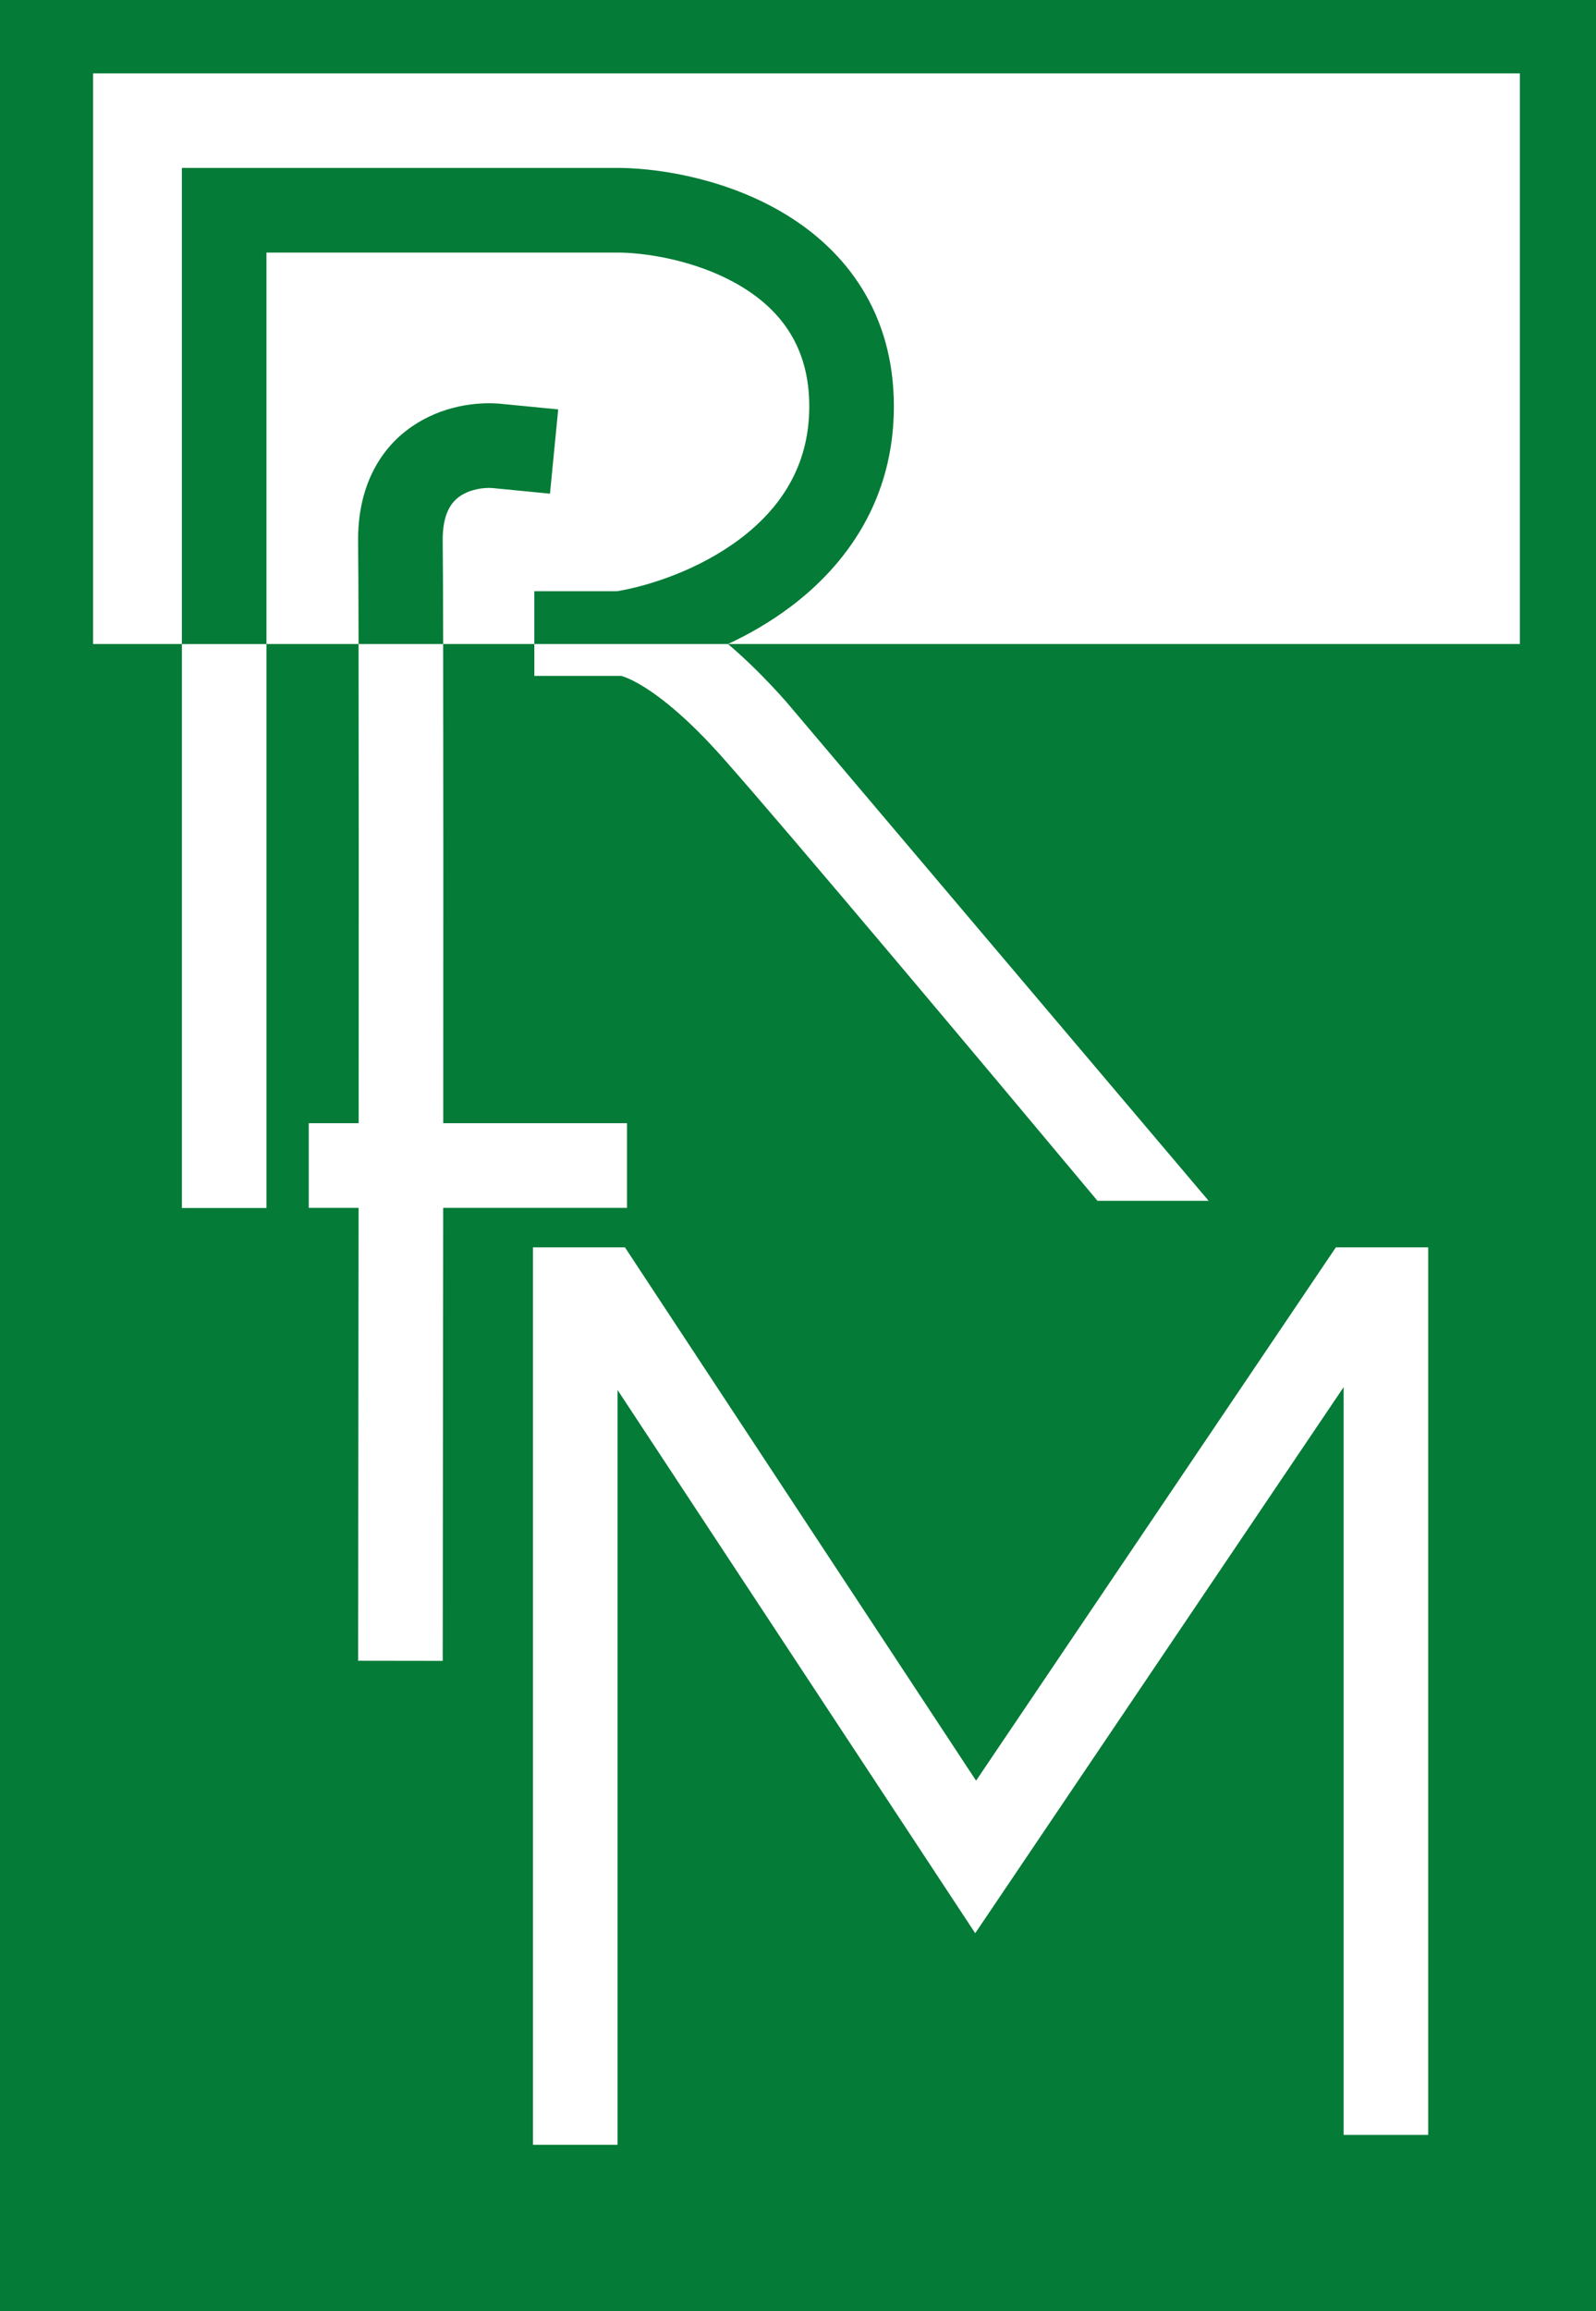
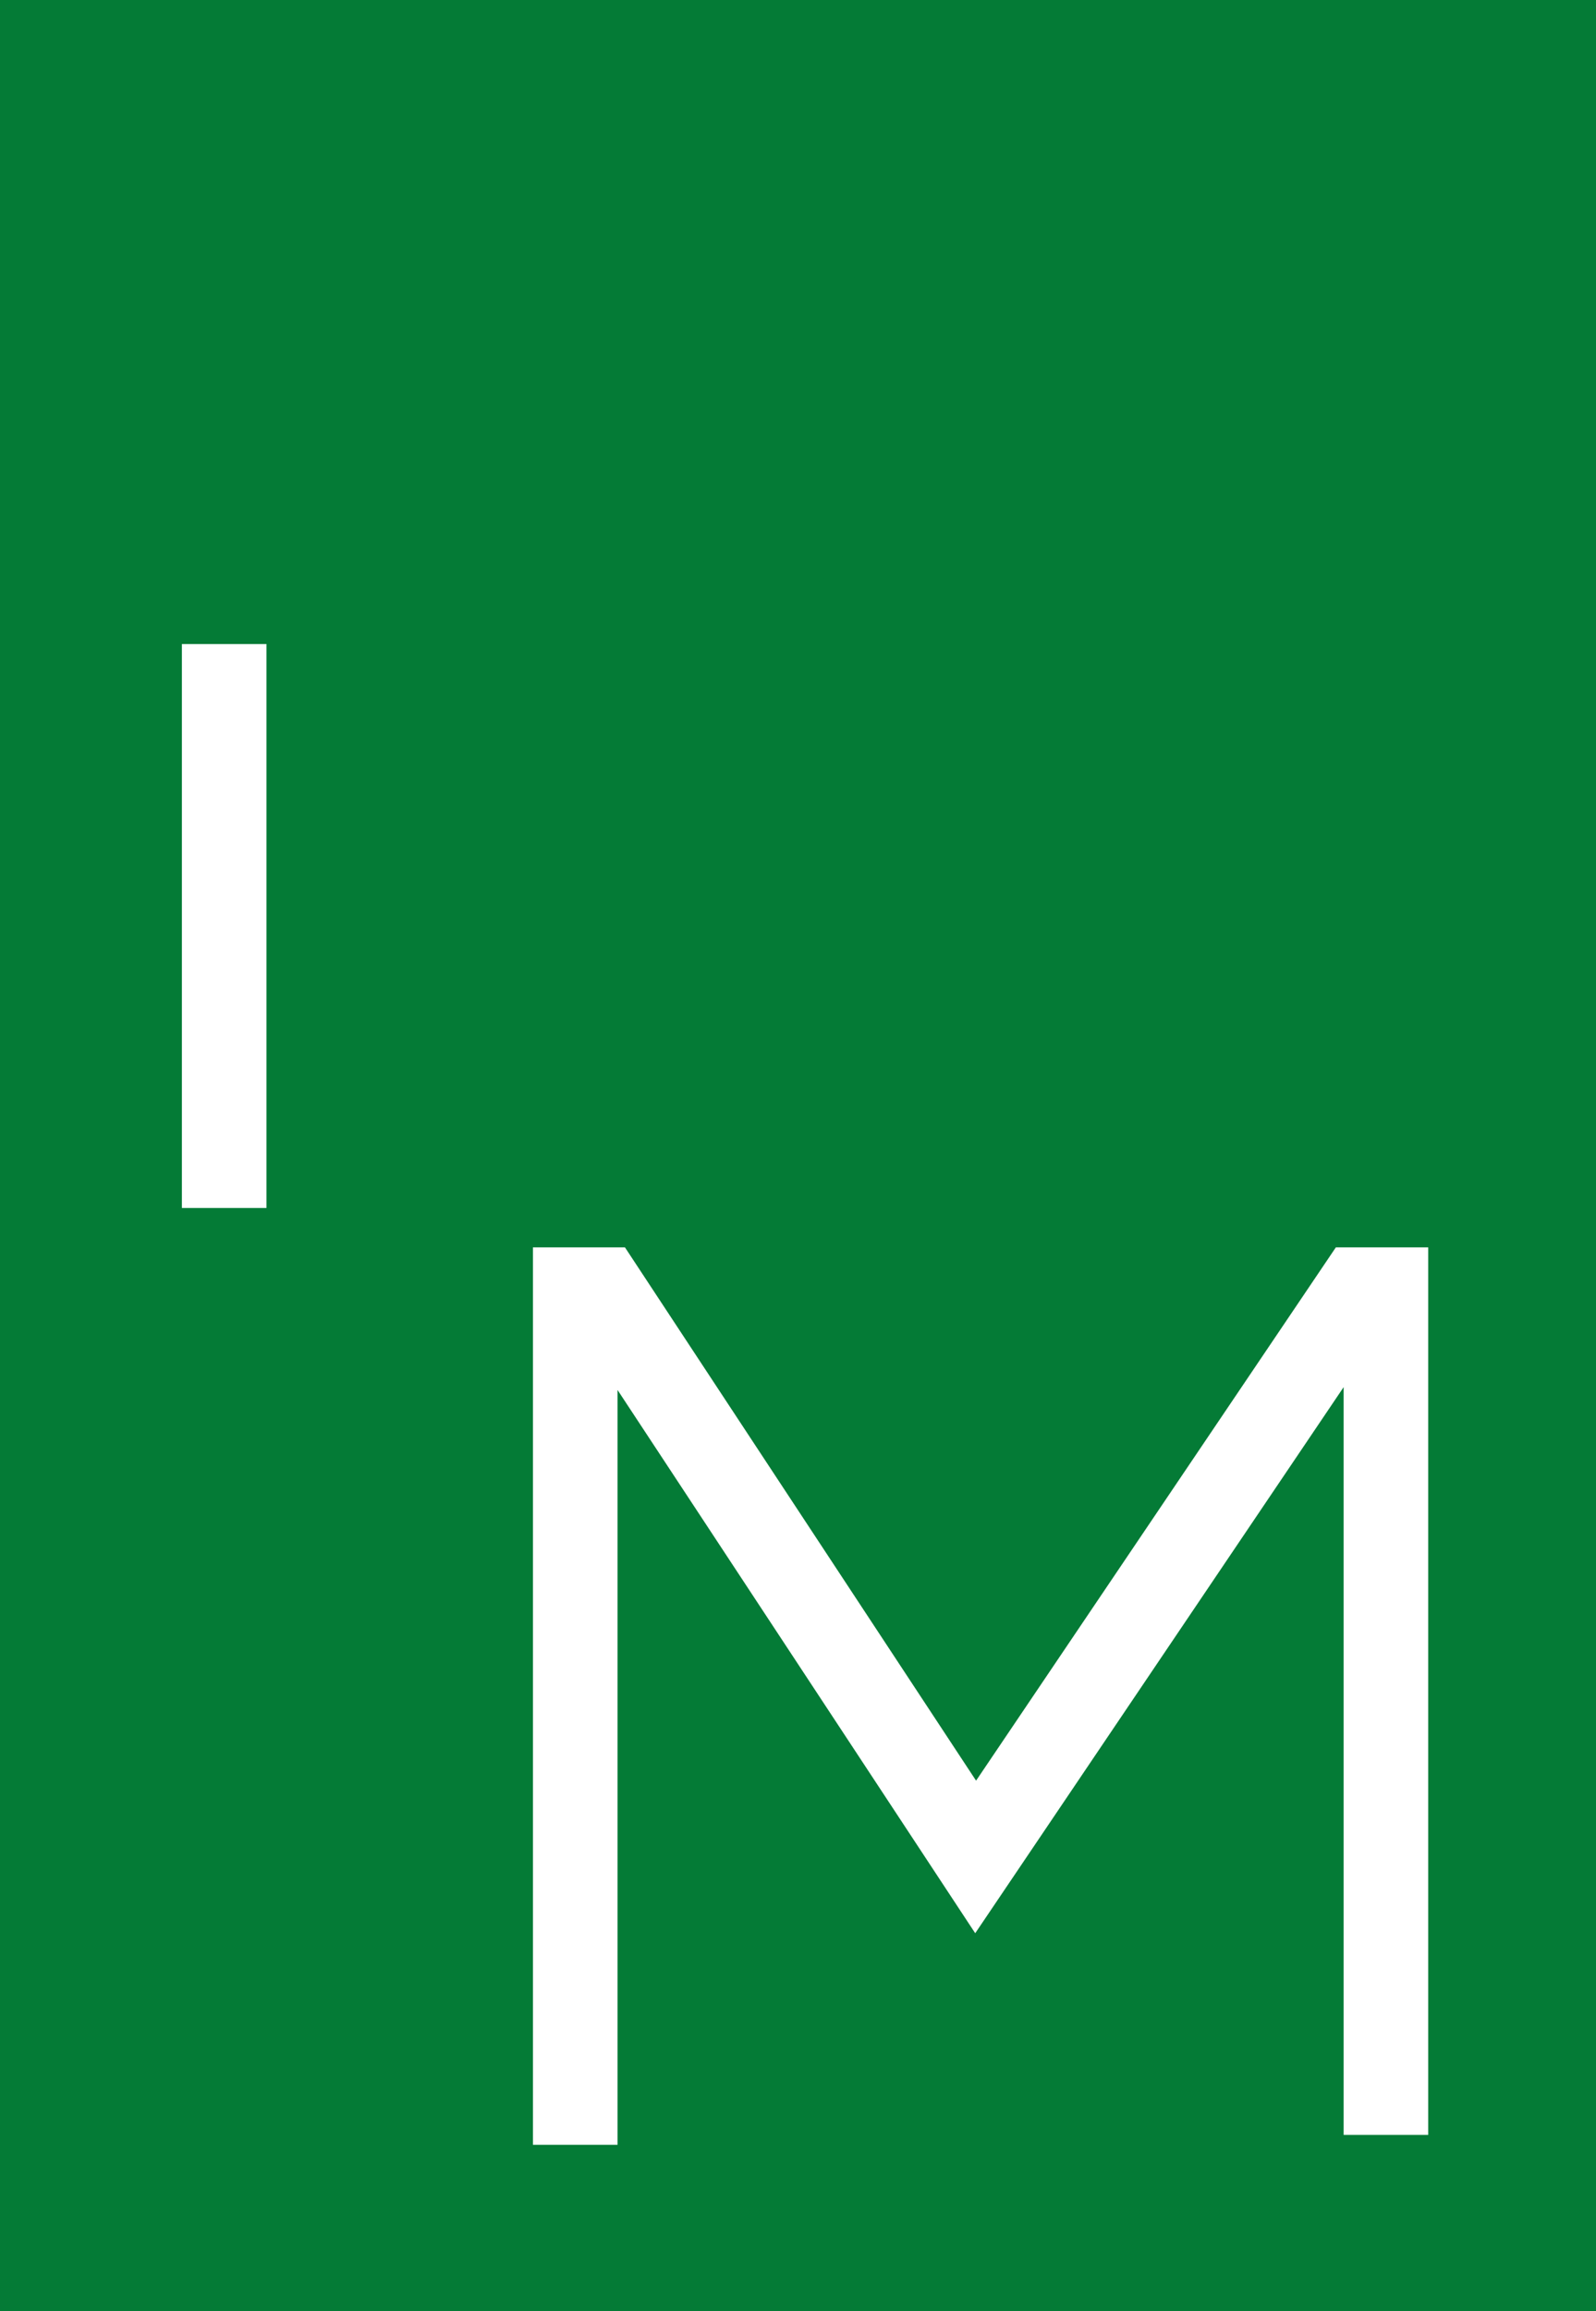
<svg xmlns="http://www.w3.org/2000/svg" width="566" height="819" viewBox="0 0 566 819" fill="none">
  <rect width="566" height="819" fill="#047B36" />
-   <rect x="33" y="26" width="506" height="202.197" fill="white" />
  <path d="M476.5 756.5H506.5V442H473.739L346.152 630.969L221.634 442H189V760H219V492.526L345.848 685.031L476.5 491.523V756.5Z" fill="white" />
-   <path d="M278.72 248.544C271.327 240.213 264.457 233.527 258.171 228.211L258.198 228.198H189.5V239.5H220.295C220.494 239.55 220.802 239.638 221.227 239.785C222.702 240.294 225.098 241.36 228.377 243.399C234.93 247.475 244.394 255.06 256.28 268.456C279.828 294.993 350.747 379.468 389.21 425.5H428.628L404.626 397.167L278.72 248.544Z" fill="white" />
  <path d="M64.5 428.044H94.5V228.211H64.5V428.044Z" fill="white" />
  <path d="M220.274 59.502L220.137 59.5H64.5V228.211H94.5V89.5H219.856C231.614 89.737 249.222 93.095 263.389 101.812C276.883 110.116 287 122.932 287 144C287 165.357 276.554 180.366 262.254 191.085C247.992 201.774 230.591 207.527 218.81 209.5H189.5V228.198H258.198C265.66 224.715 273.183 220.384 280.246 215.09C300.113 200.2 317 177.043 317 144C317 110.668 299.784 88.984 279.111 76.263C259.164 63.987 235.85 59.787 220.274 59.502Z" fill="#047B36" />
-   <path d="M222.363 398H157.192C157.233 331.475 157.237 267.488 157.16 228.19H127.161C127.237 267.357 127.233 331.382 127.192 398H109.5V428H127.172C127.127 487.22 127.059 545.862 127 588.479L157 588.521C157.059 545.962 157.127 487.289 157.172 428H222.363V398Z" fill="white" />
-   <path d="M145.998 151.193C156.685 143.793 169.02 142.336 177.299 143.056L177.378 143.063L197.956 145.071L195.043 174.929L174.636 172.938C171.416 172.674 166.591 173.423 163.077 175.857C160.469 177.663 156.859 181.484 156.999 191.797C157.073 197.274 157.125 210.122 157.16 228.19H127.161C127.126 210.303 127.074 197.601 127.001 192.203C126.741 172.916 134.381 159.237 145.998 151.193Z" fill="#047B36" />
</svg>